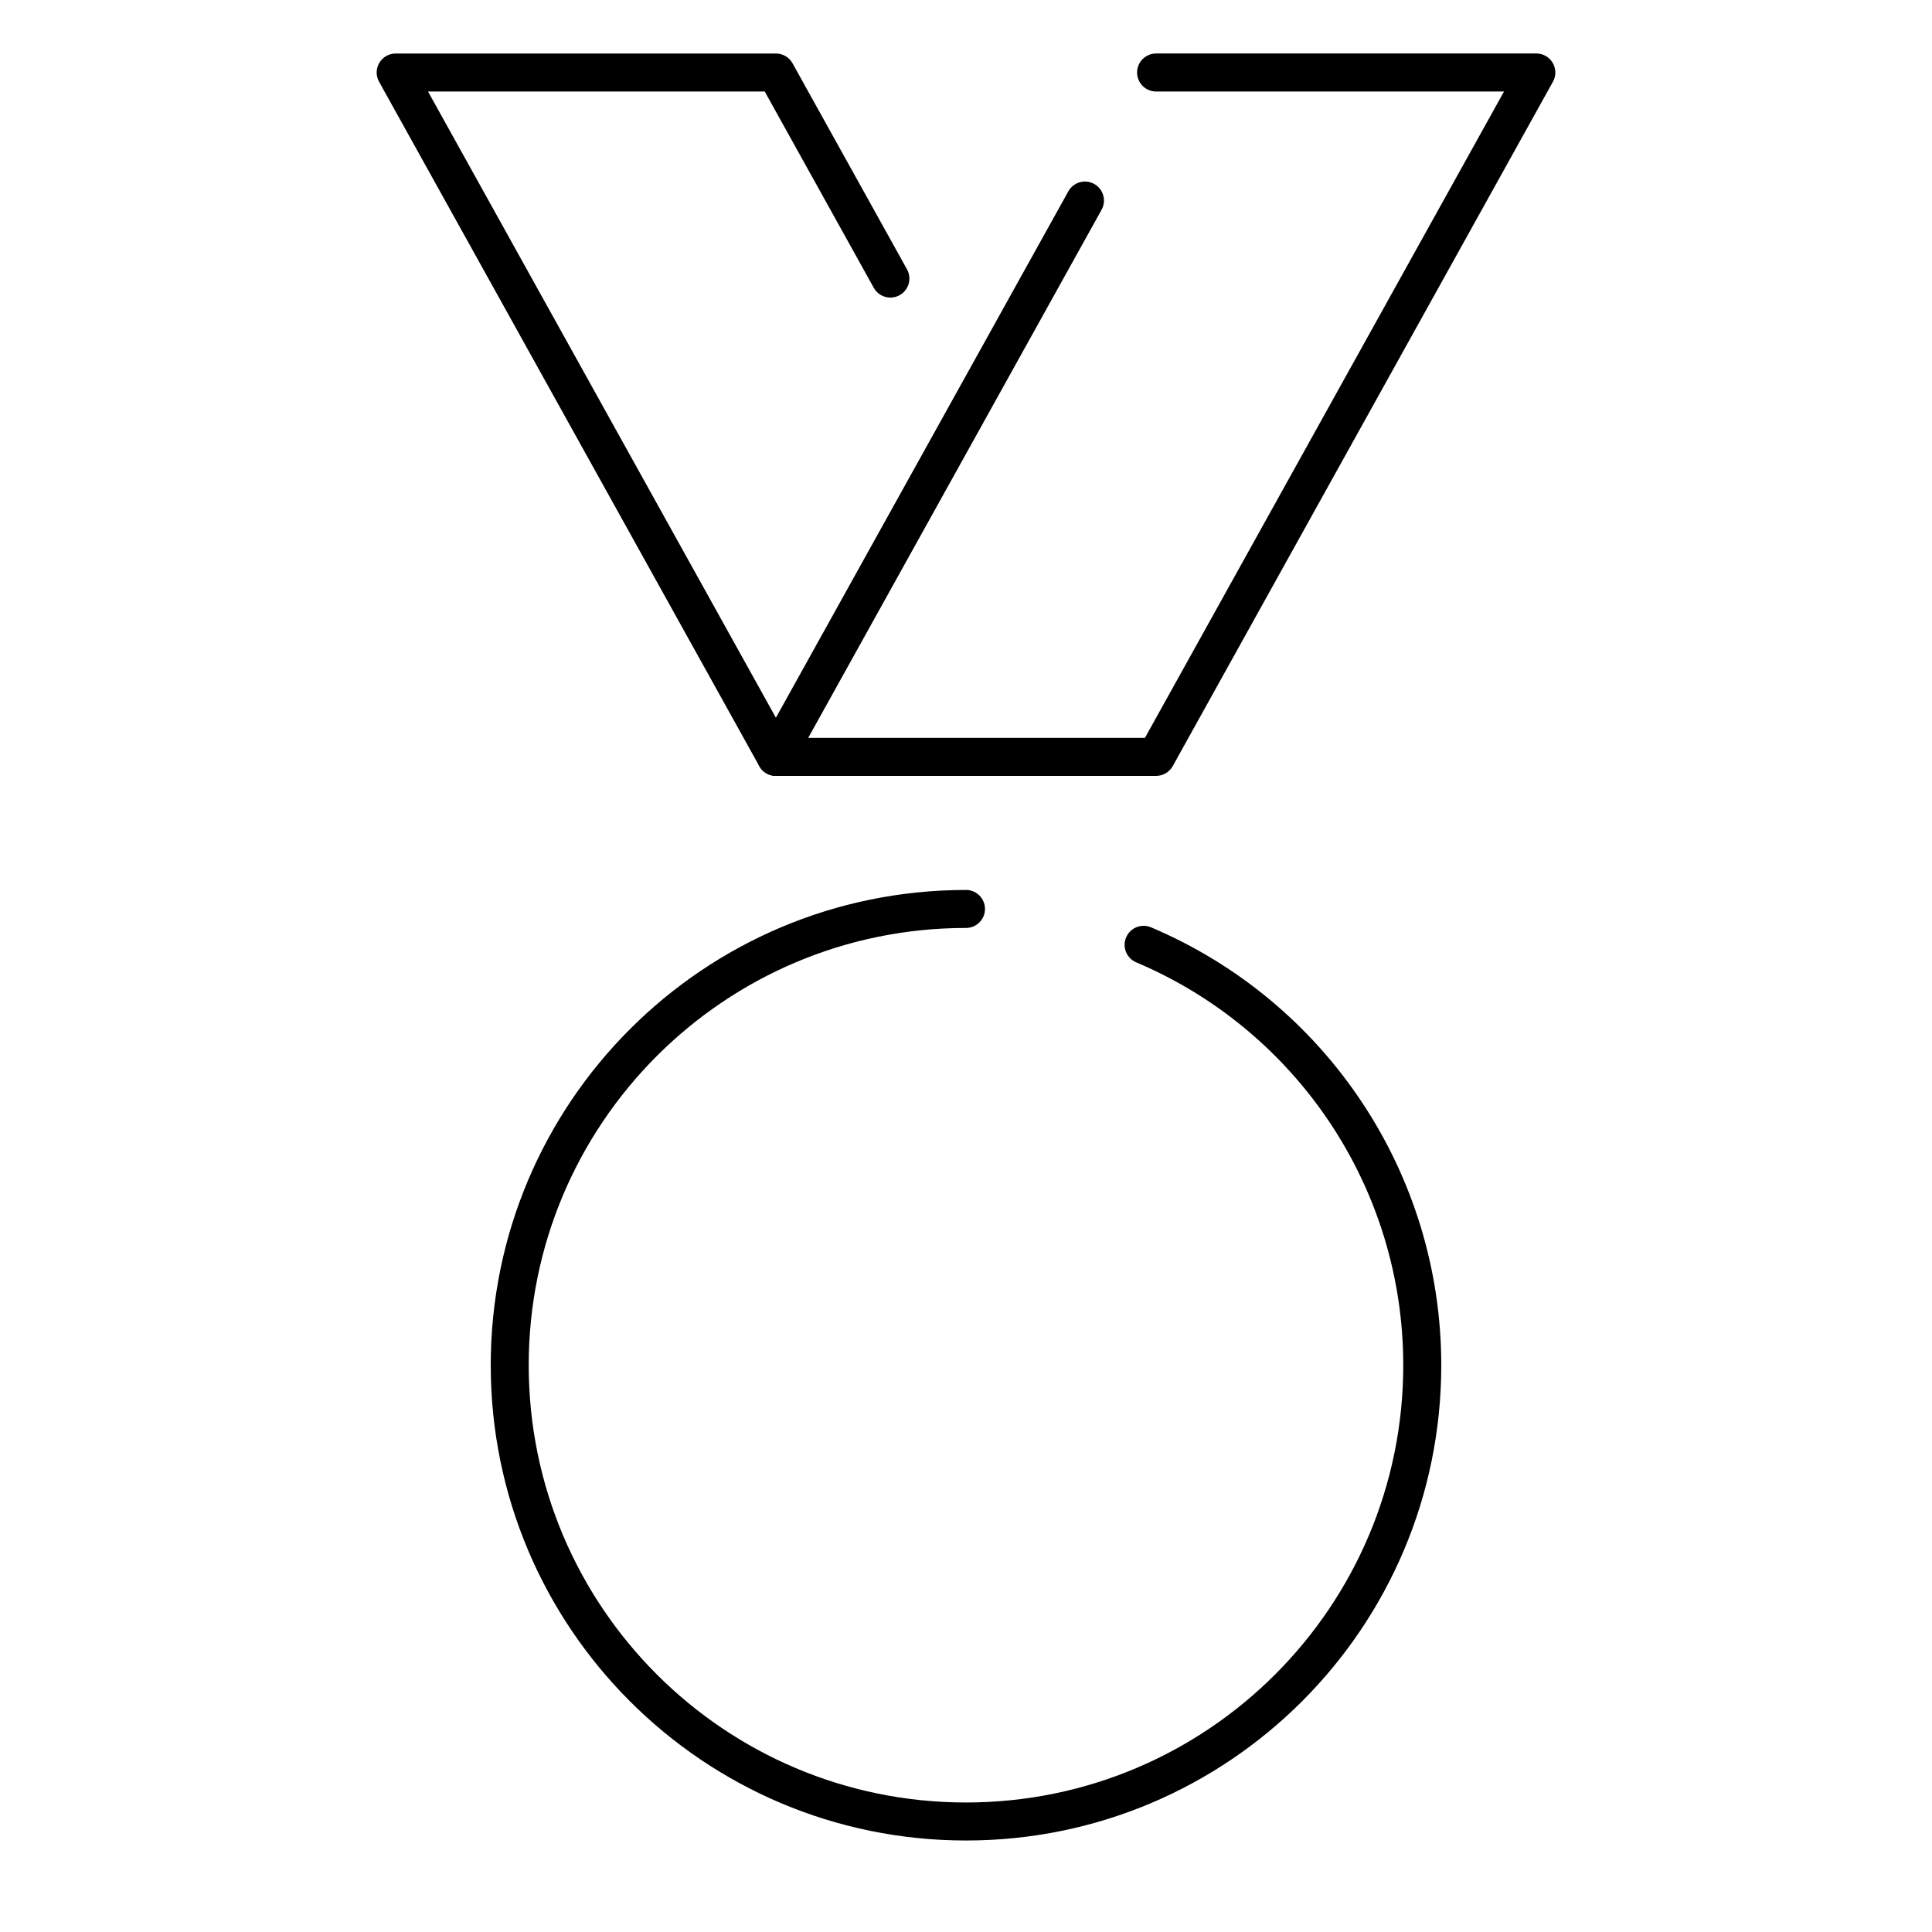
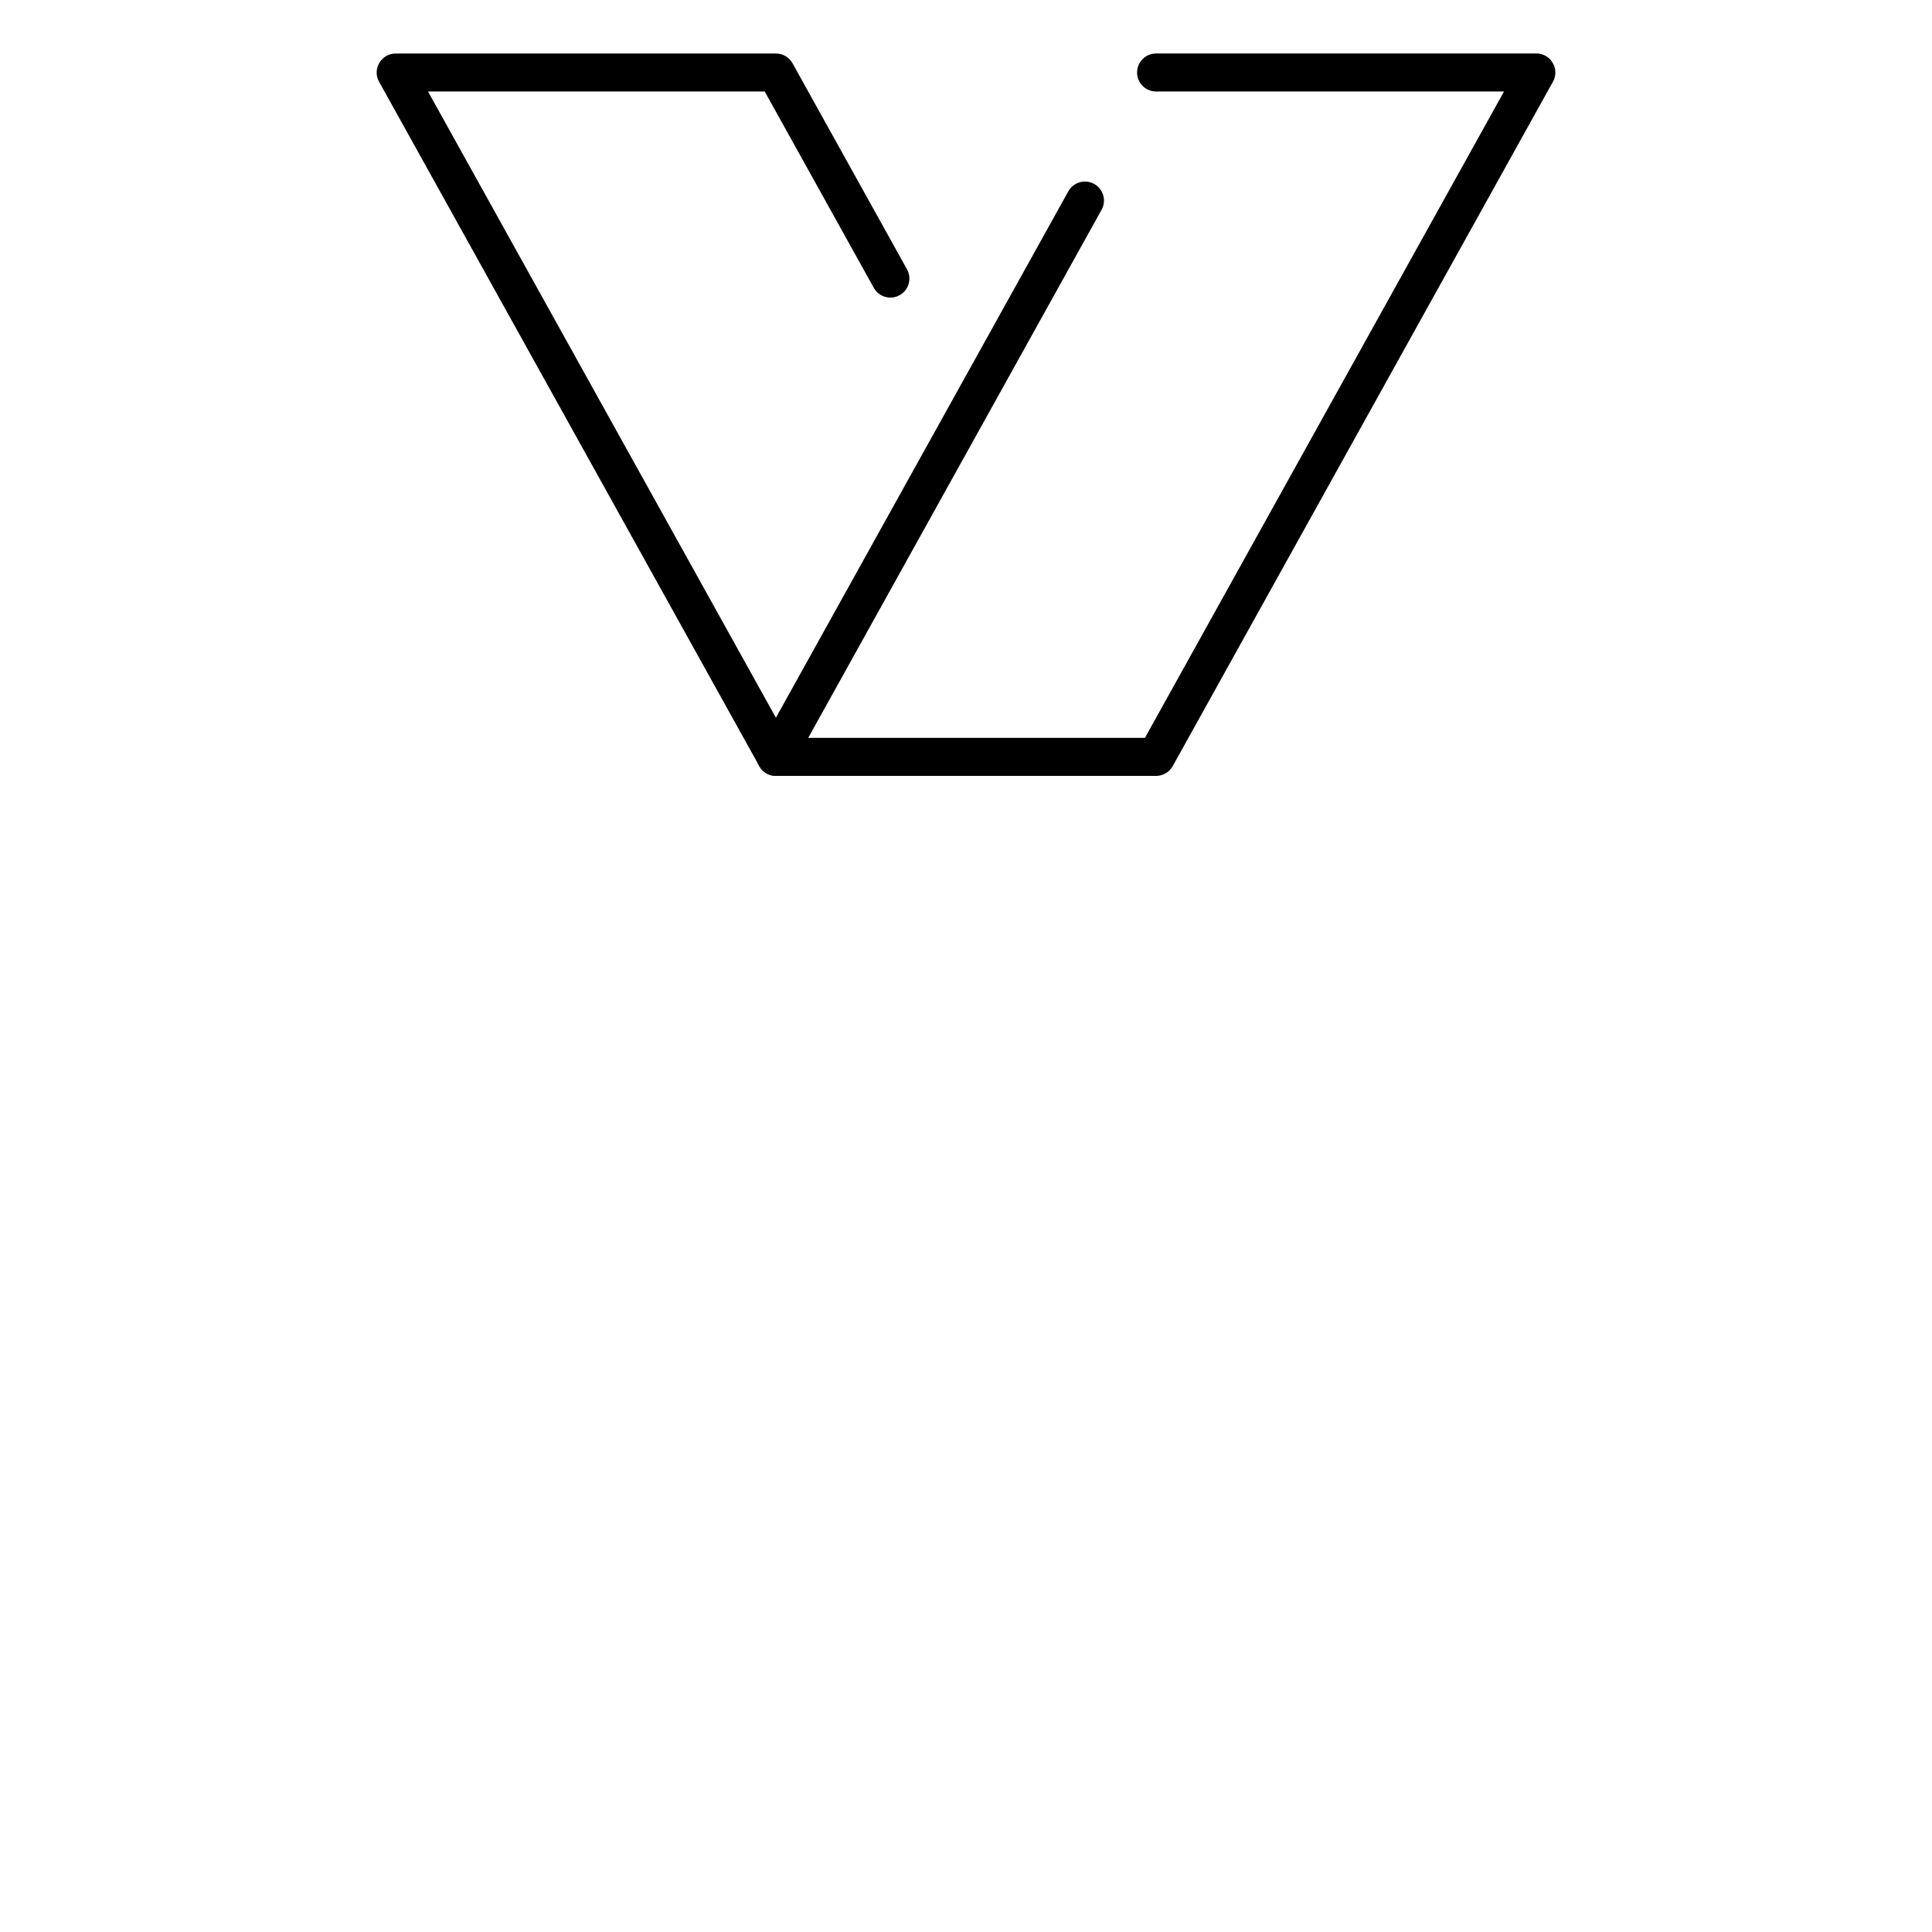
<svg xmlns="http://www.w3.org/2000/svg" fill="#000000" width="800px" height="800px" version="1.1" viewBox="144 144 512 512">
  <g fill-rule="evenodd">
-     <path d="m400 379.85c-69.562 0-125.95 56.391-125.95 125.95 0 69.562 56.391 125.95 125.95 125.95 69.559 0 125.95-56.391 125.95-125.95 0-51.07-30.68-96.488-76.918-116.05-2.562-1.086-5.516 0.113-6.602 2.676-1.082 2.562 0.113 5.519 2.676 6.602 42.543 17.996 70.77 59.781 70.77 106.77 0 64-51.879 115.88-115.88 115.88-64 0-115.88-51.879-115.88-115.88 0-63.996 51.879-115.88 115.88-115.88 2.781 0 5.035-2.254 5.035-5.039 0-2.781-2.254-5.035-5.035-5.035z" />
    <path d="m542.58 168.25-95.164 171.3h-89.234l77.746-139.95c1.352-2.434 0.477-5.5-1.957-6.852-2.43-1.352-5.5-0.477-6.852 1.957l-81.902 147.43c-1.867 3.359 0.562 7.484 4.402 7.484h100.76c1.832 0 3.516-0.992 4.406-2.59l100.76-181.37c1.863-3.359-0.562-7.484-4.406-7.484h-100.76c-2.781 0-5.039 2.254-5.039 5.035 0 2.785 2.258 5.039 5.039 5.039z" />
    <path d="m346.66 168.25h-89.234l96.602 173.89c1.352 2.434 0.477 5.5-1.957 6.852-2.434 1.352-5.5 0.473-6.852-1.957l-100.76-181.37c-1.863-3.359 0.562-7.484 4.406-7.484h100.76c1.828 0 3.516 0.988 4.402 2.59l30.34 54.605c1.348 2.434 0.473 5.5-1.961 6.852-2.43 1.352-5.496 0.477-6.848-1.957z" />
  </g>
</svg>